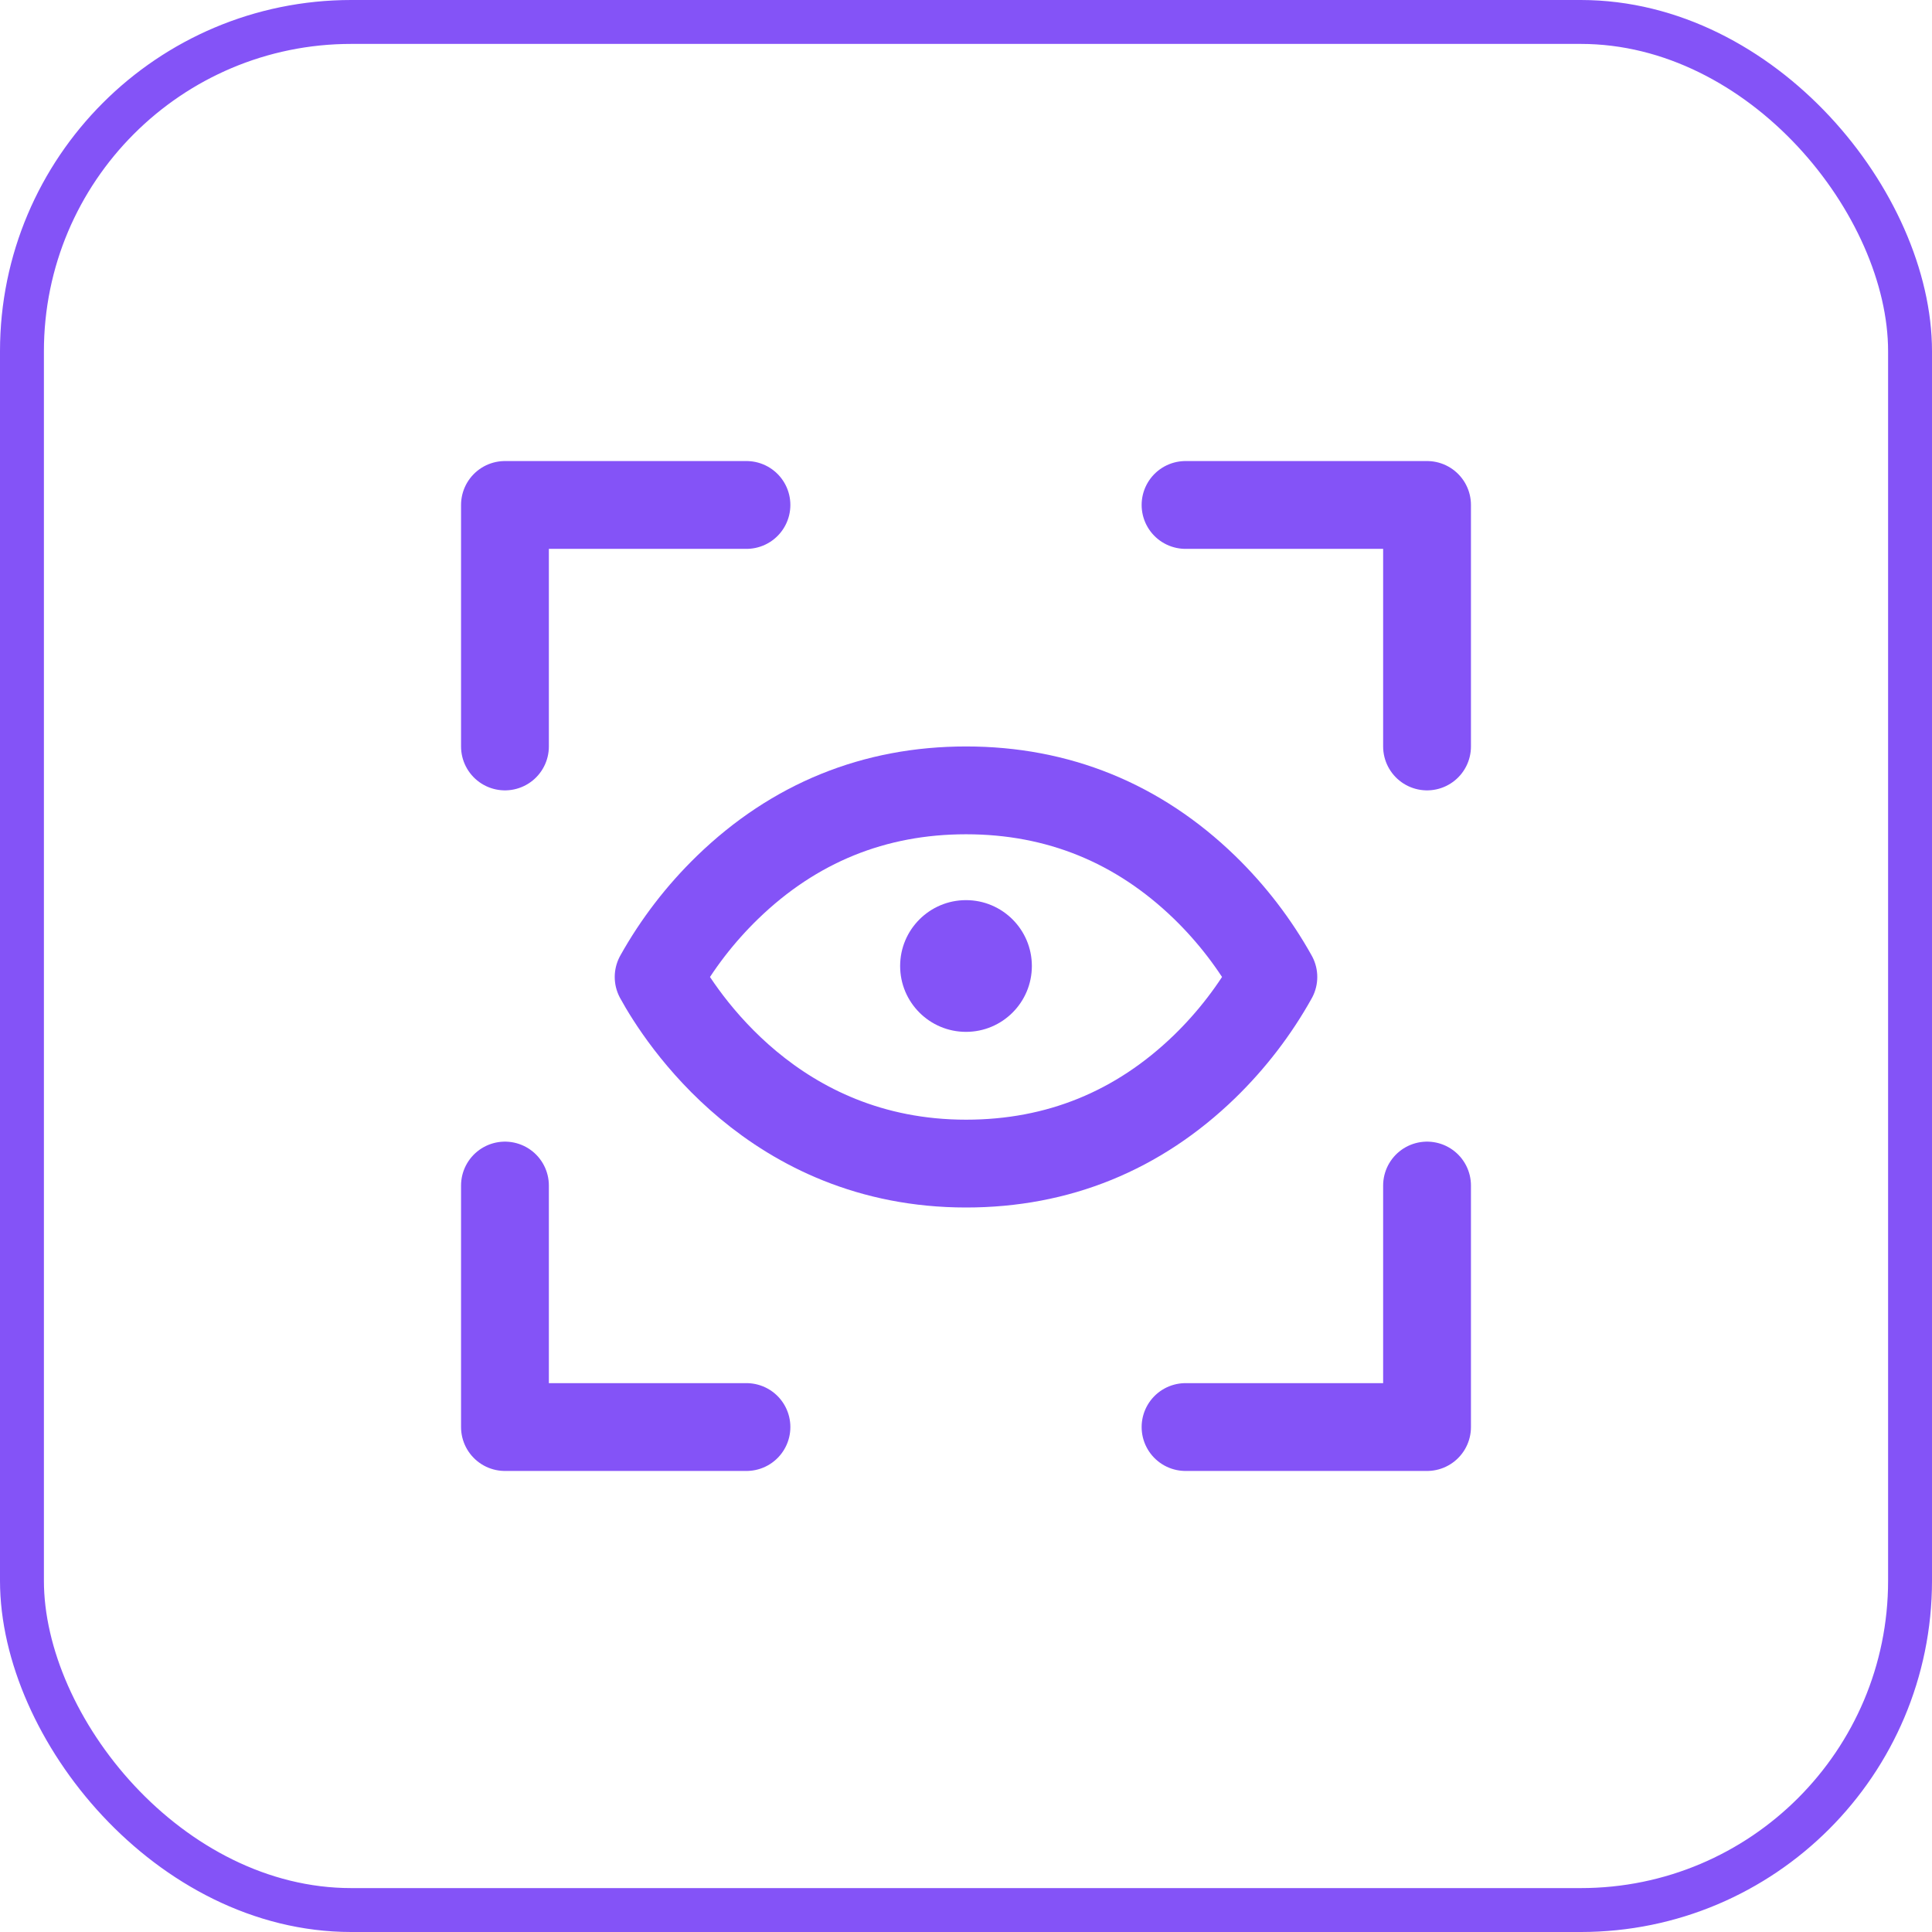
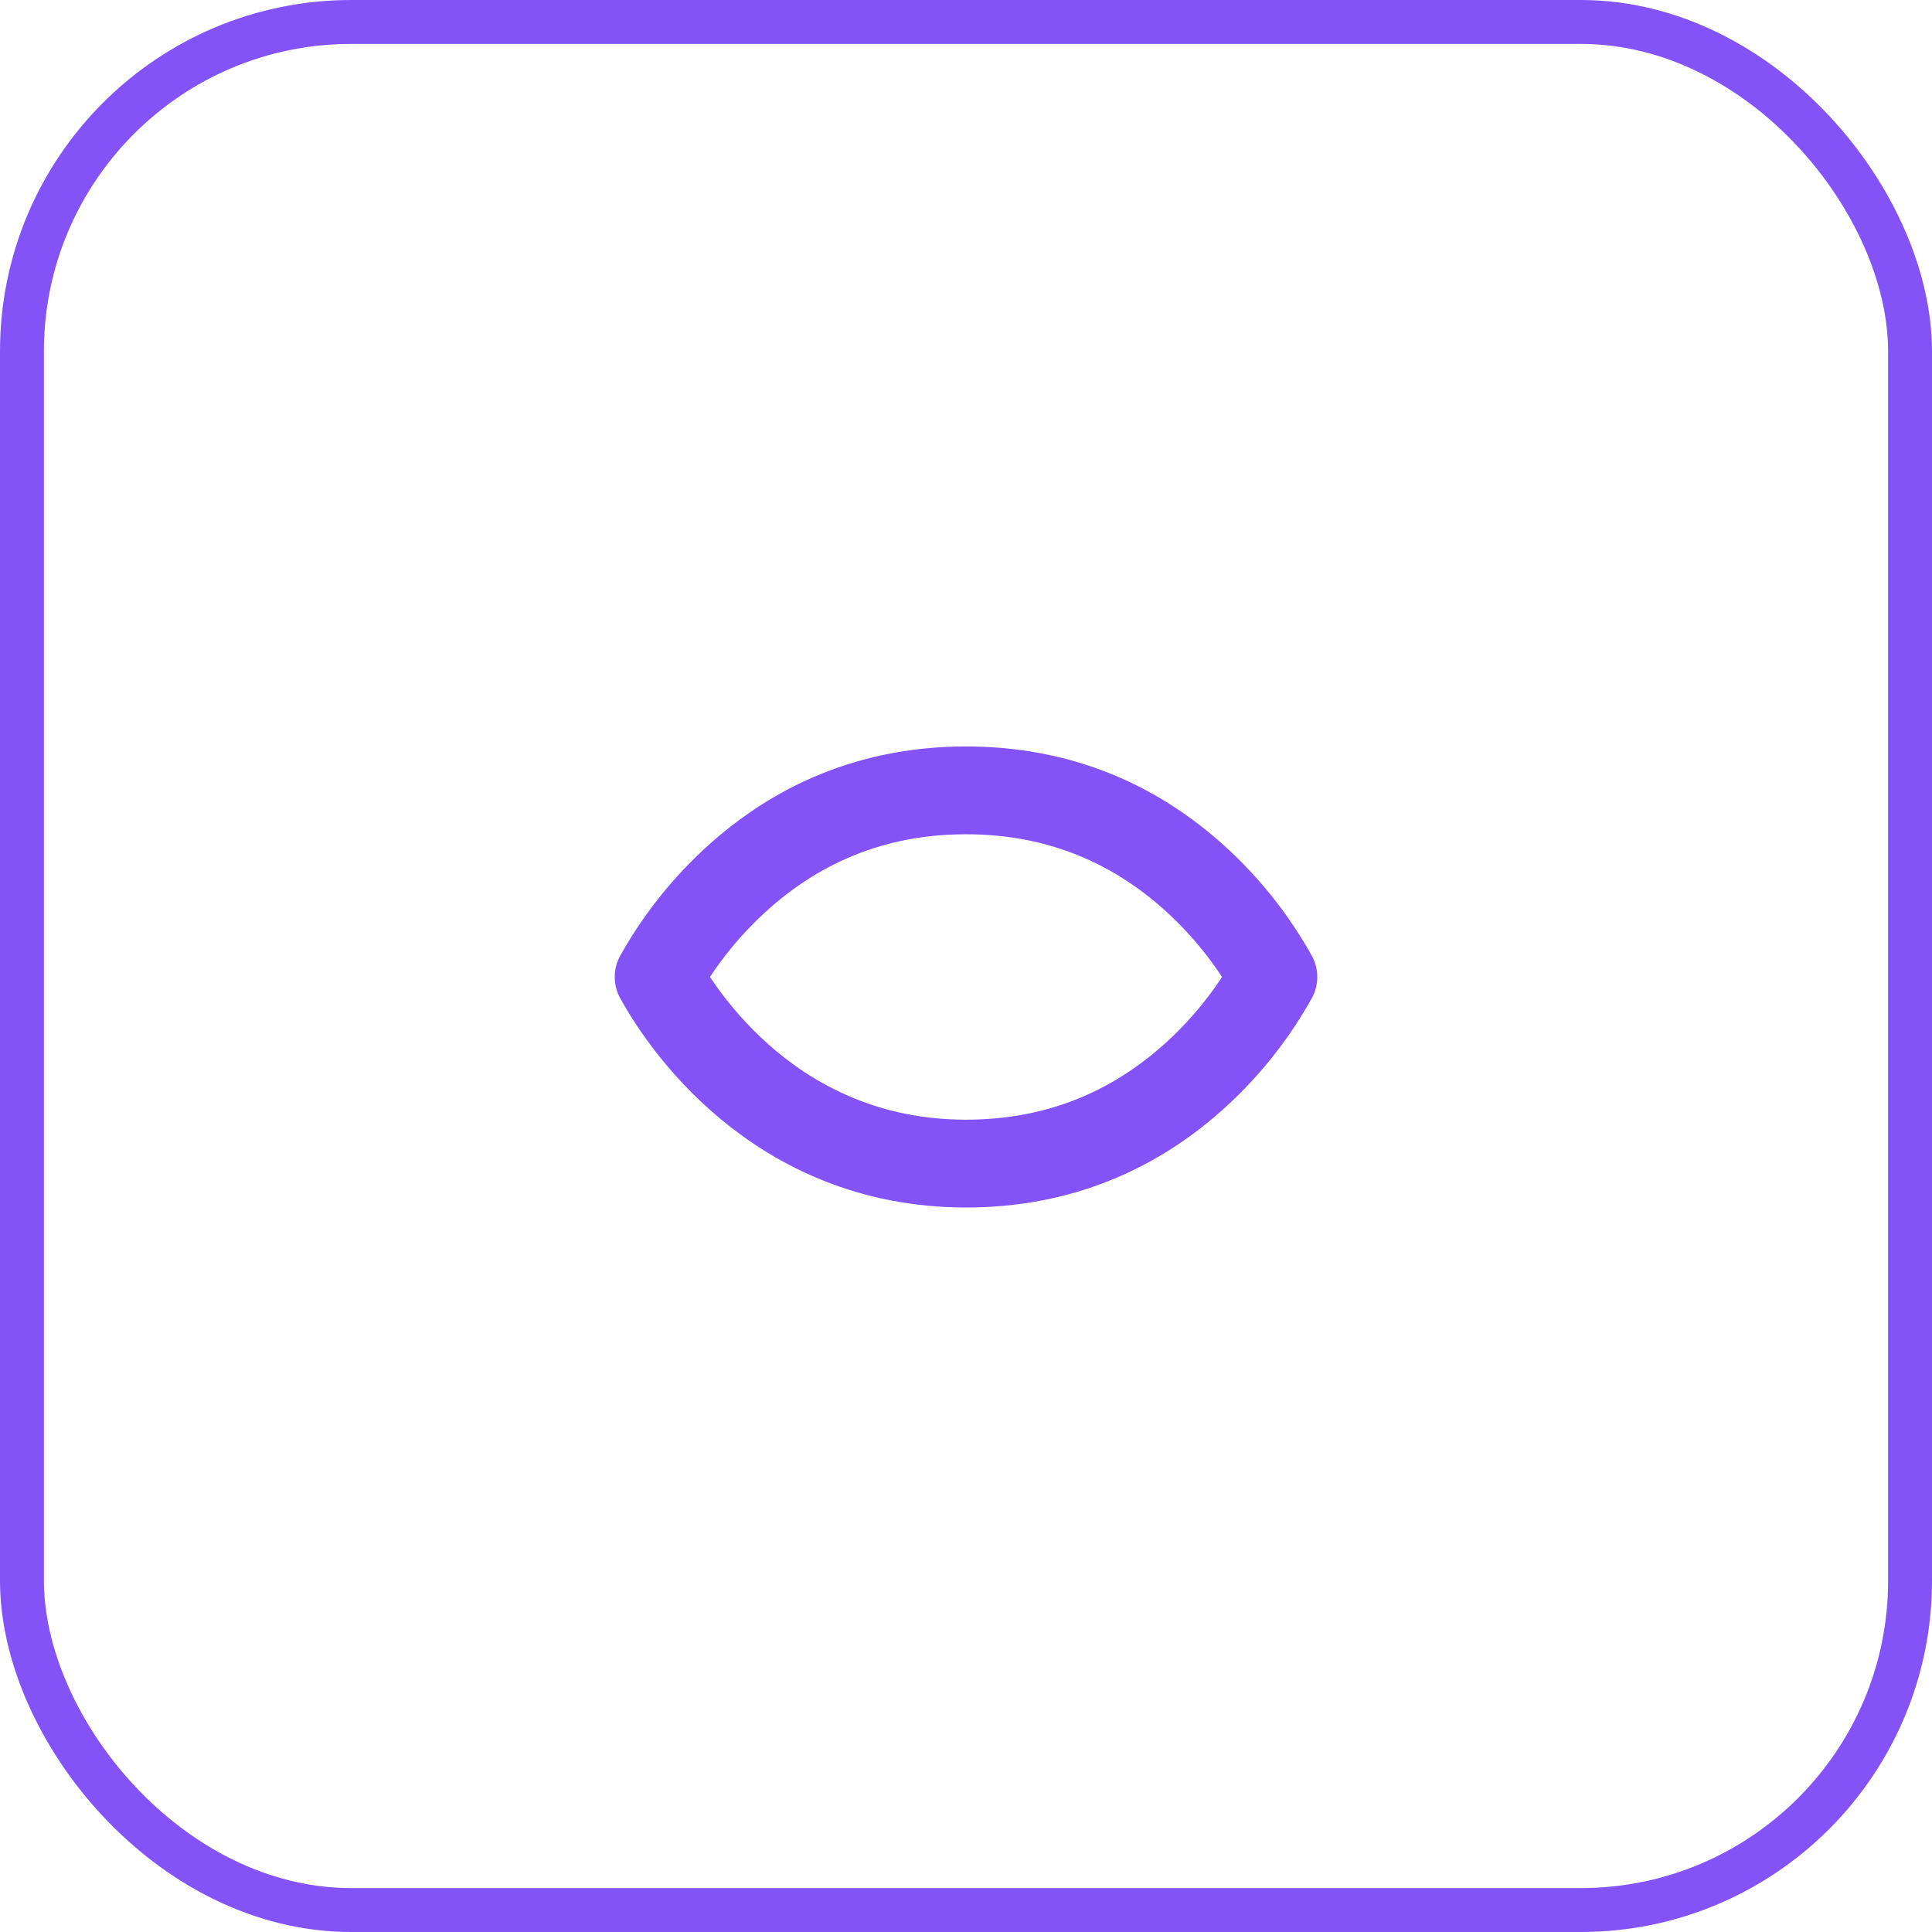
<svg xmlns="http://www.w3.org/2000/svg" width="88" height="88" viewBox="0 0 88 88" fill="none">
  <rect x="1" y="1" width="86" height="86" rx="15" stroke="#8453F7" stroke-width="2" />
-   <path d="M34 23H23V34M23 54V65H34M65 34V23H54M65 54V65H54" stroke="#8453F7" stroke-width="4" stroke-linecap="round" stroke-linejoin="round" />
  <path d="M44.003 53C48.186 53 51.84 51.514 54.865 48.584C56.106 47.378 57.162 46.002 58 44.5C57.162 42.998 56.106 41.622 54.865 40.416C51.84 37.486 48.186 36 44.003 36C39.821 36 36.167 37.486 33.142 40.416C31.898 41.622 30.84 42.998 30 44.5C30.98 46.288 35.248 53 44.003 53Z" stroke="#8453F7" stroke-width="4" stroke-linejoin="round" />
-   <circle cx="44" cy="44" r="3" fill="#8453F7" />
</svg>